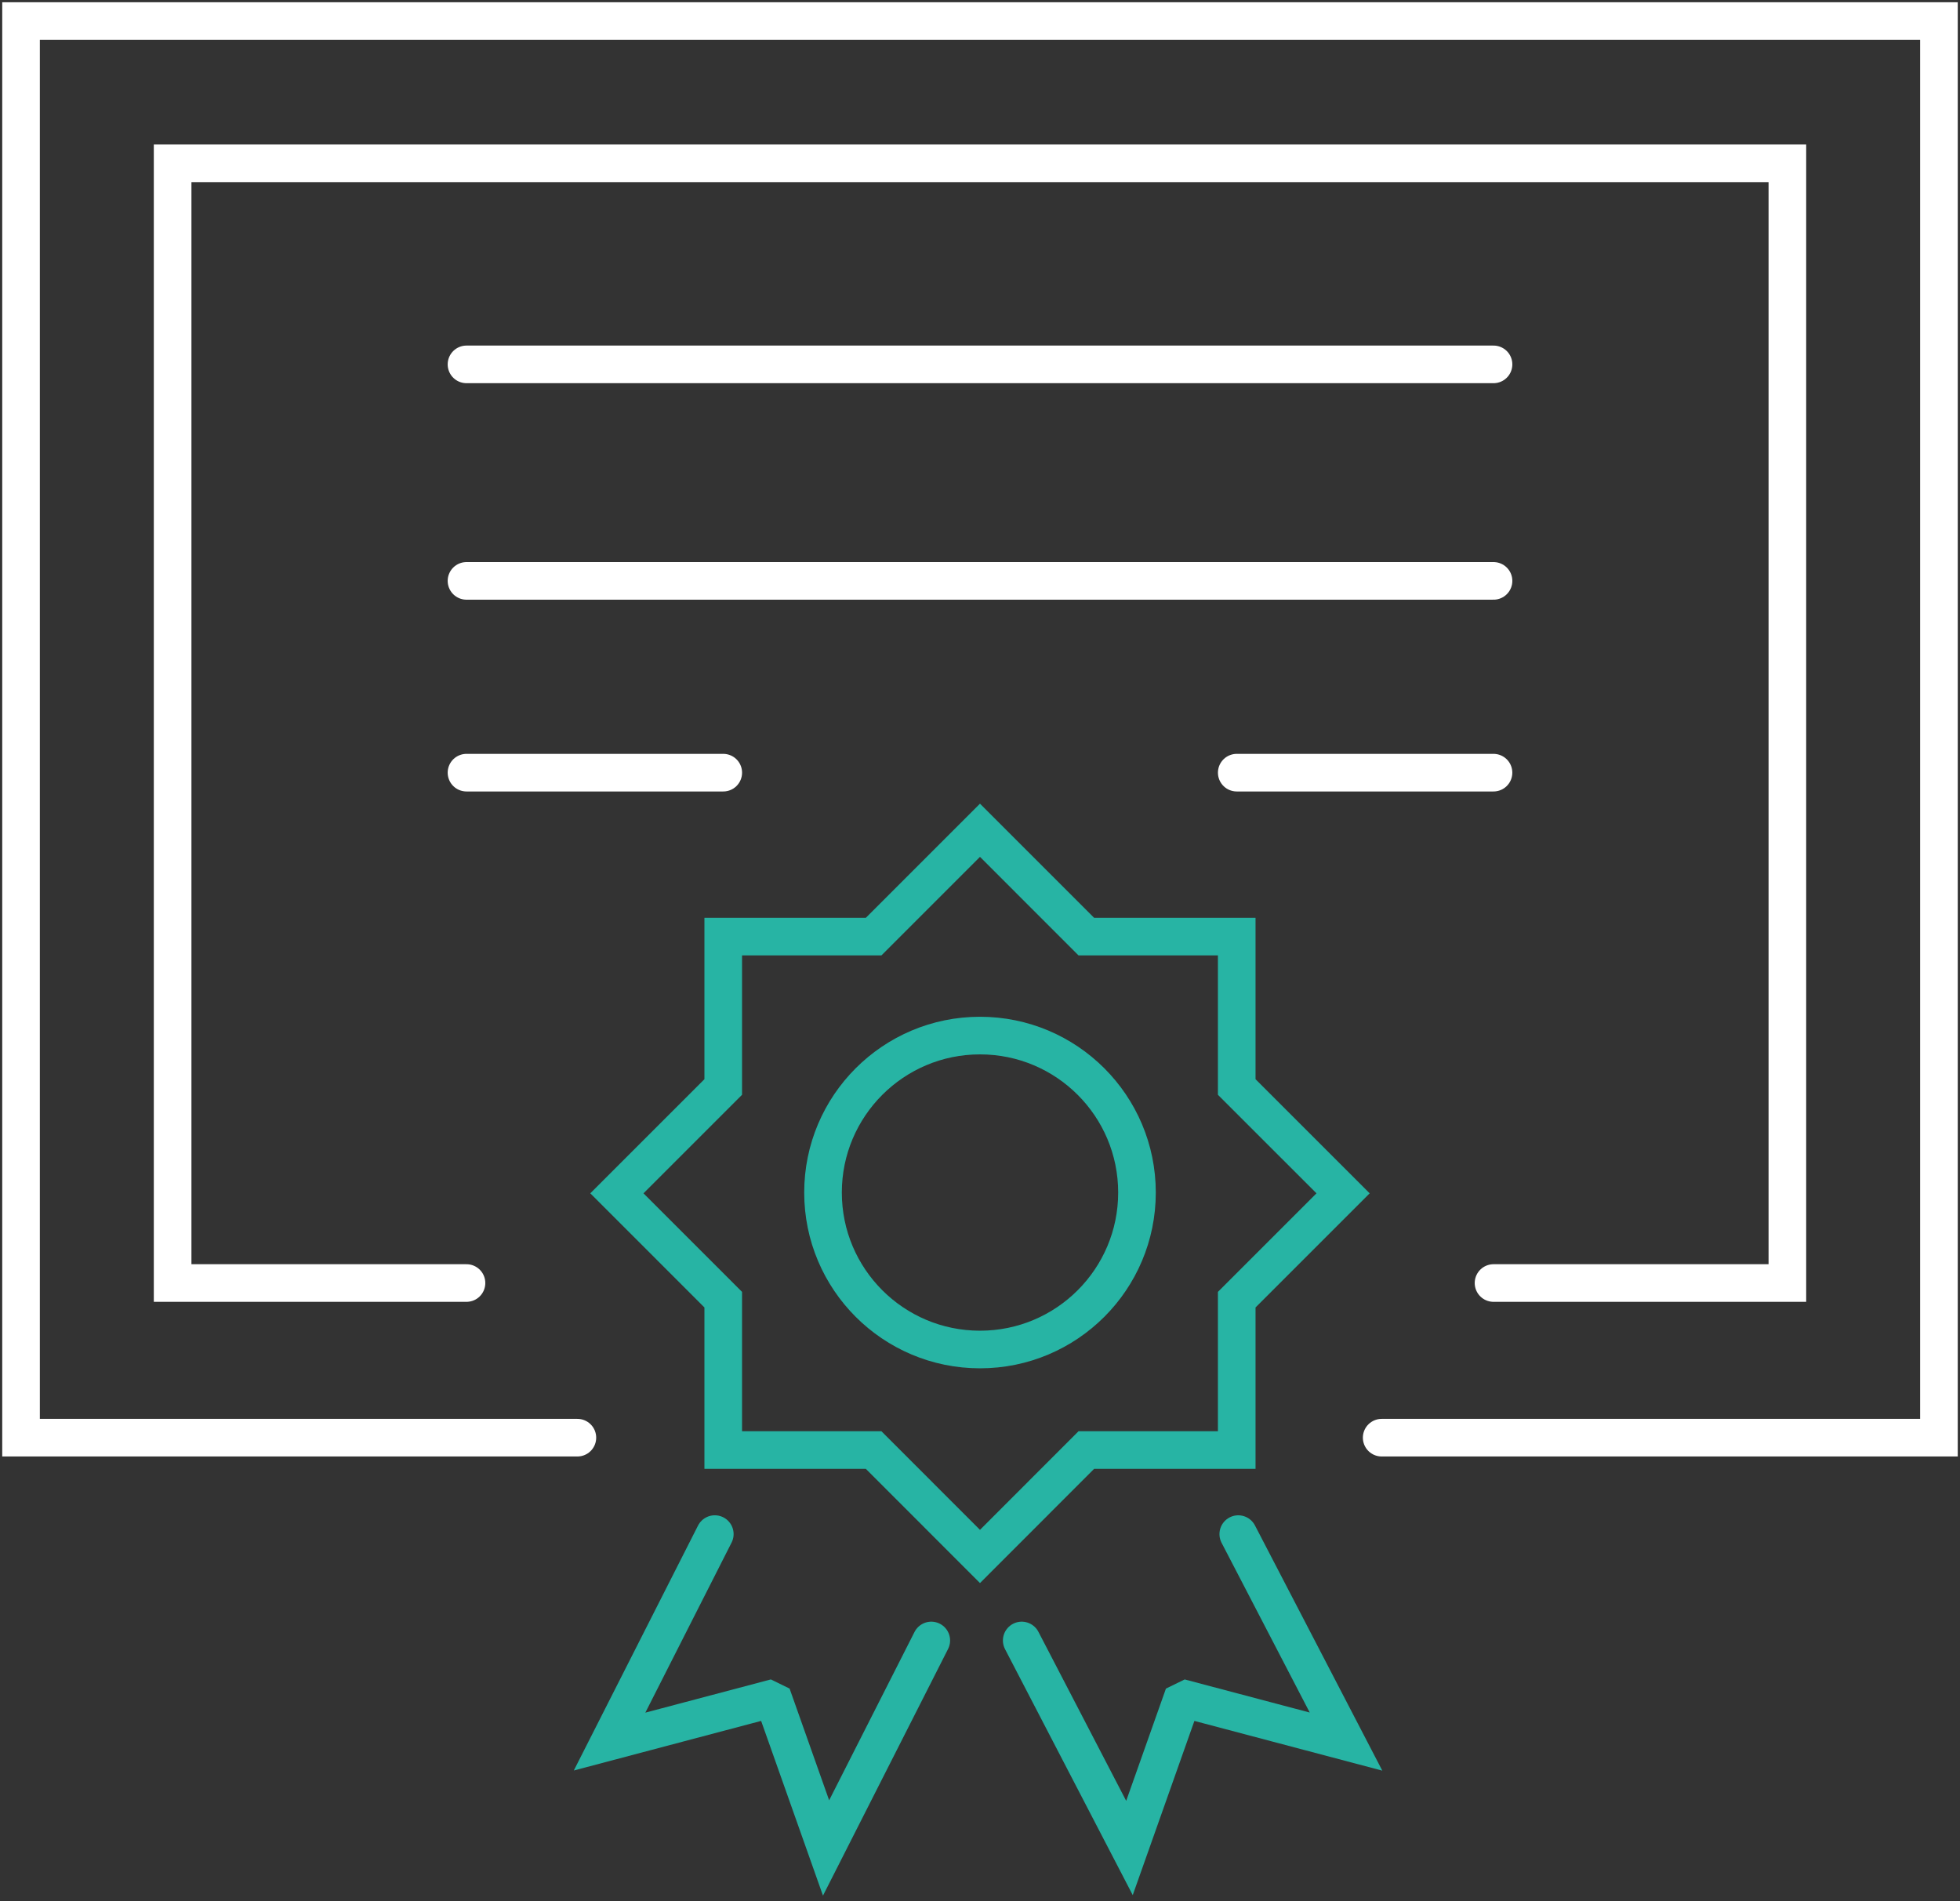
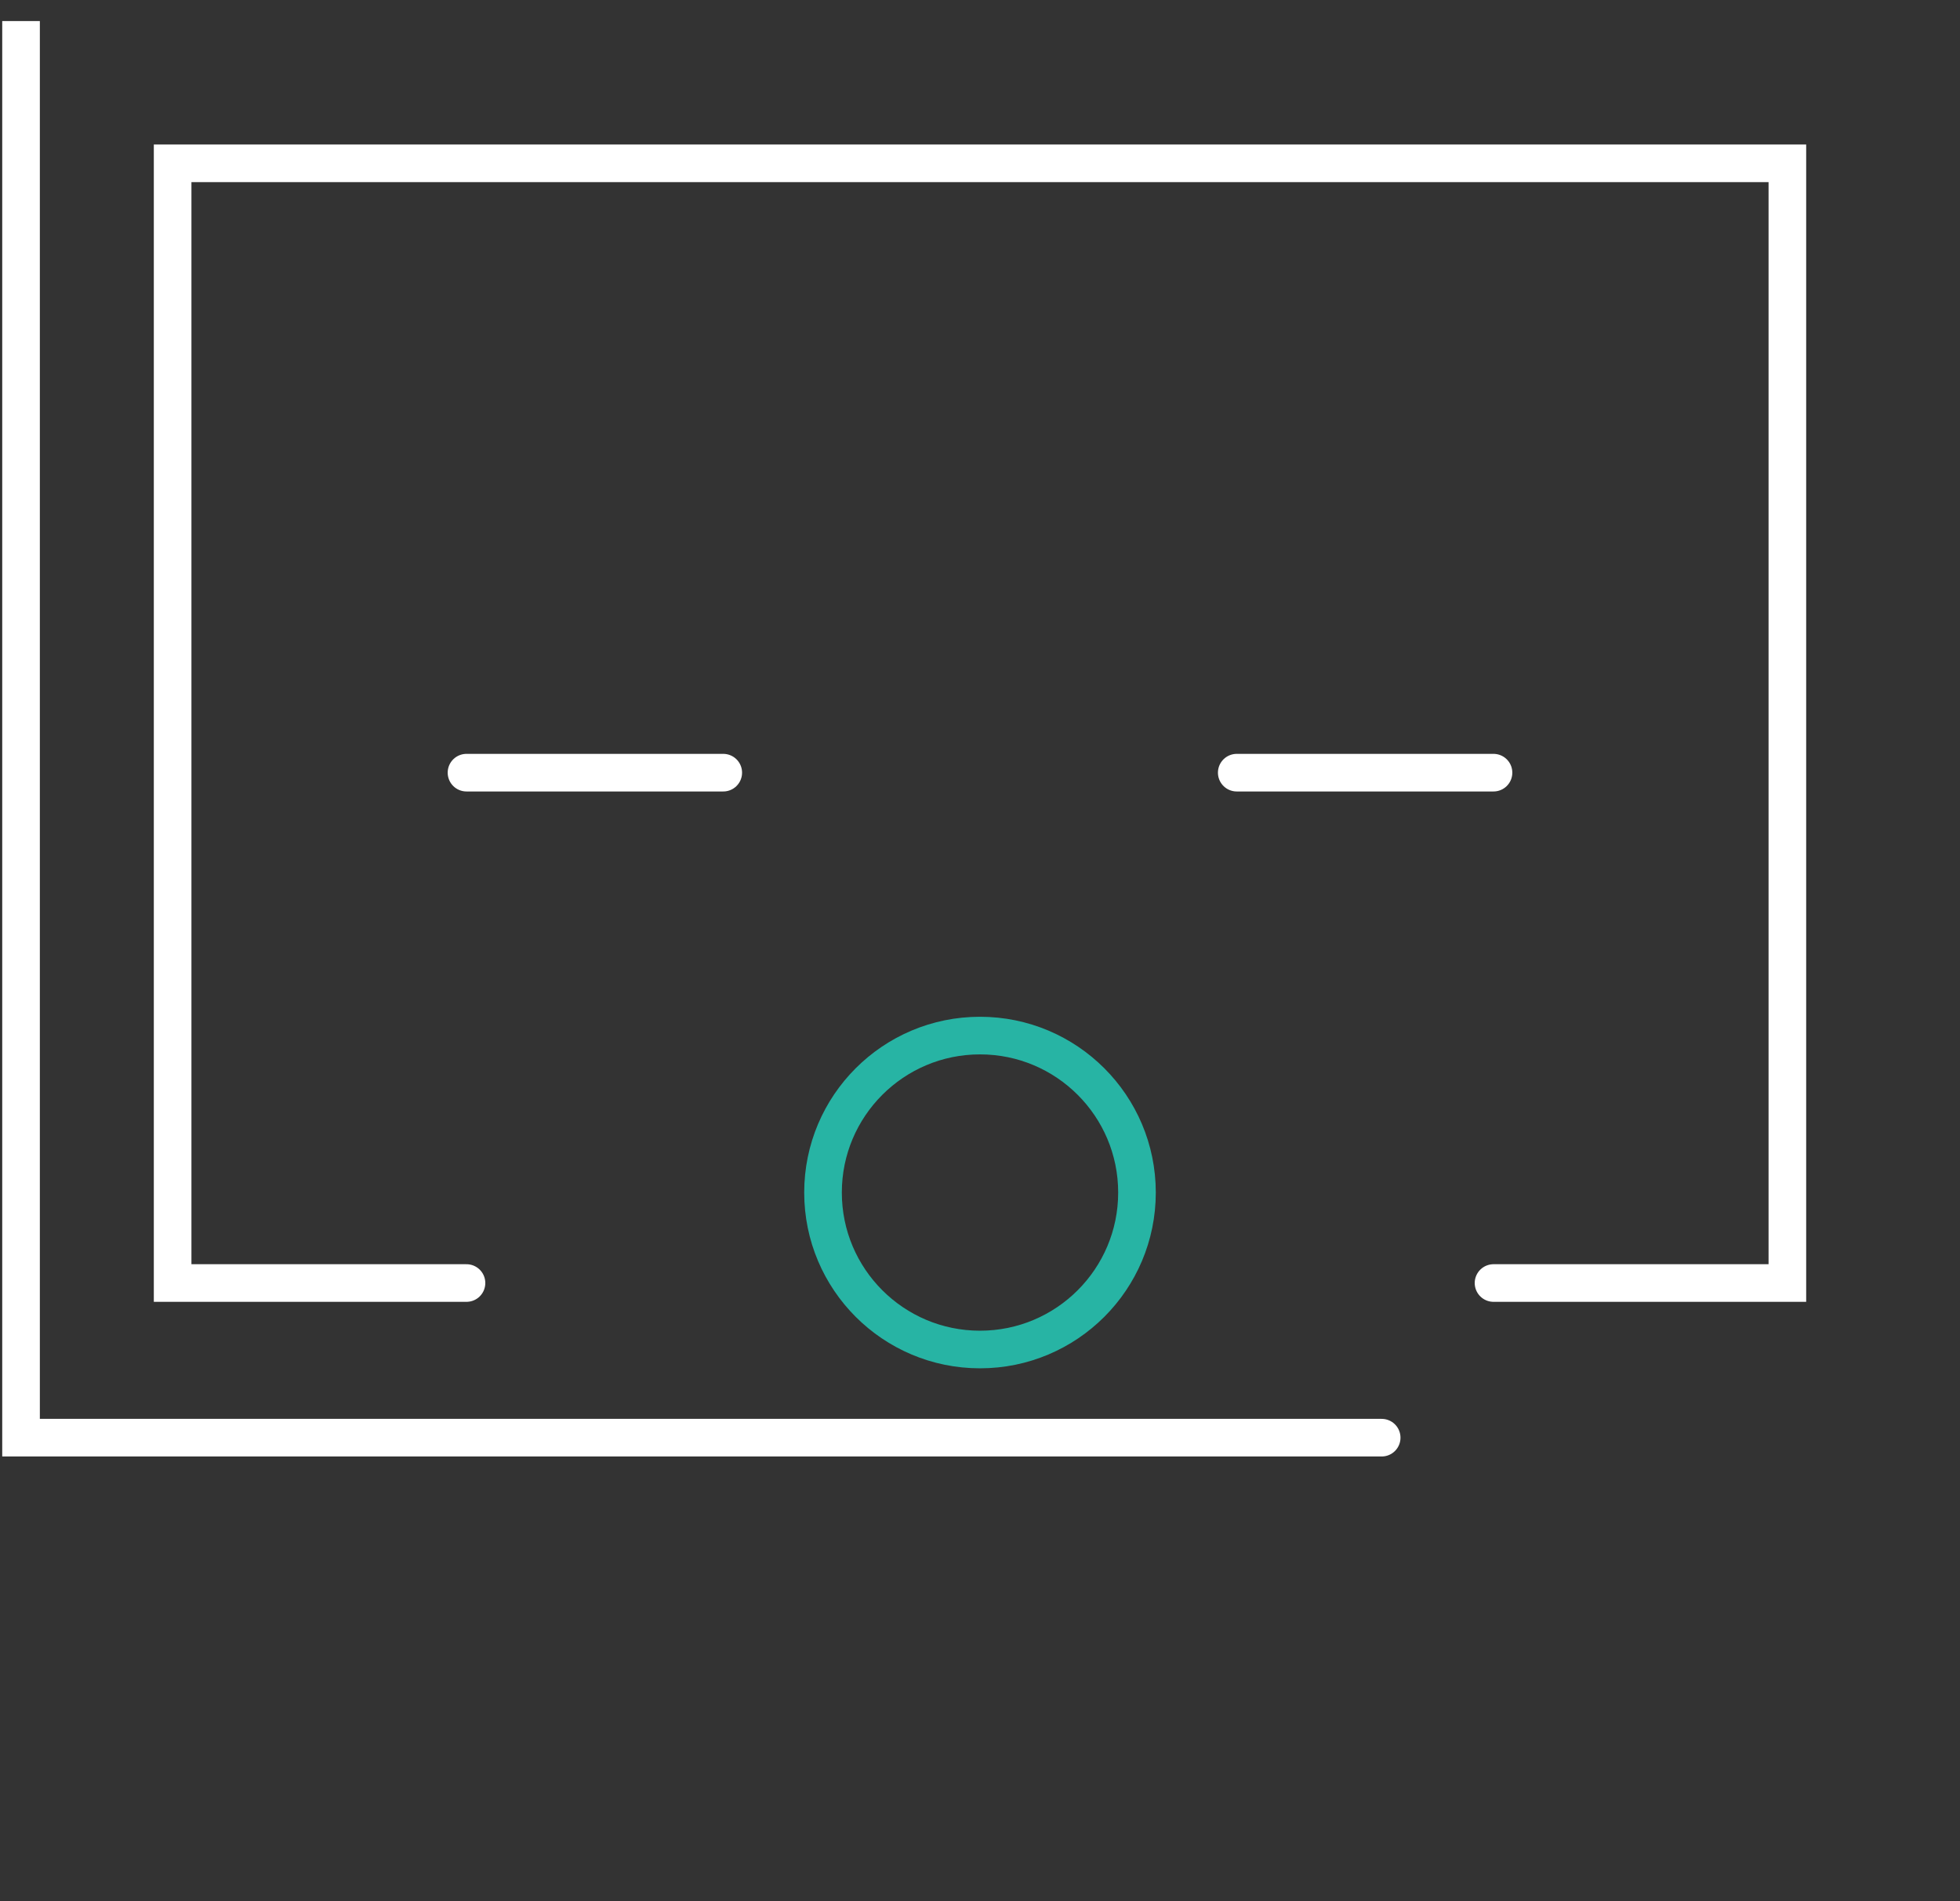
<svg xmlns="http://www.w3.org/2000/svg" id="Group_2299" data-name="Group 2299" width="110.77" height="107.462" viewBox="0 0 110.77 107.462">
  <rect x="0" y="0" width="110.77" height="107.462" fill="#333333" stroke="none" />
  <defs>
    <clipPath id="clip-path">
      <rect id="Rectangle_1787" data-name="Rectangle 1787" width="110.77" height="107.462" fill="none" />
    </clipPath>
  </defs>
  <g id="Group_2296" data-name="Group 2296">
    <g id="Group_2295" data-name="Group 2295" clip-path="url(#clip-path)">
-       <path id="Path_2831" data-name="Path 2831" d="M32.505,81.133H1.063V1.063H109.454v80.07H77.96" transform="translate(0.126 0.126)" fill="none" stroke="#fff" stroke-linecap="round" stroke-miterlimit="10" stroke-width="2.126" />
+       <path id="Path_2831" data-name="Path 2831" d="M32.505,81.133H1.063V1.063v80.07H77.96" transform="translate(0.126 0.126)" fill="none" stroke="#fff" stroke-linecap="round" stroke-miterlimit="10" stroke-width="2.126" />
    </g>
  </g>
  <path id="Path_2832" data-name="Path 2832" d="M25.33,71.54H8.722V8.252H99.98V71.54H83.373" transform="translate(1.034 0.978)" fill="none" stroke="#fff" stroke-linecap="round" stroke-miterlimit="10" stroke-width="2.126" />
-   <path id="Path_2833" data-name="Path 2833" d="M66.2,68.486l6.011-6.011L66.2,56.465v-8.5H57.7L51.69,41.954l-6.01,6.011h-8.5v8.5l-6.01,6.01,6.01,6.011v8.5h8.5L51.69,83,57.7,76.985h8.5Z" transform="translate(3.694 4.973)" fill="none" stroke="#27b4a4" stroke-linecap="round" stroke-miterlimit="10" stroke-width="2.126" />
  <g id="Group_2298" data-name="Group 2298">
    <g id="Group_2297" data-name="Group 2297" clip-path="url(#clip-path)">
      <ellipse id="Ellipse_119" data-name="Ellipse 119" cx="8.872" cy="8.872" rx="8.872" ry="8.872" transform="translate(46.513 58.532)" fill="none" stroke="#27b4a4" stroke-linecap="round" stroke-miterlimit="10" stroke-width="2.126" />
-       <path id="Path_2834" data-name="Path 2834" d="M48.982,83.534,43.035,95.261l-2.918-8.244-.313-.153L30.8,89.248l5.947-11.727" transform="translate(3.65 9.188)" fill="none" stroke="#27b4a4" stroke-linecap="round" stroke-miterlimit="10" stroke-width="2.126" />
-       <path id="Path_2835" data-name="Path 2835" d="M51.624,83.534l6.089,11.728,2.918-8.244.314-.153,9.007,2.384-6.09-11.727" transform="translate(6.119 9.188)" fill="none" stroke="#27b4a4" stroke-linecap="round" stroke-miterlimit="10" stroke-width="2.126" />
-       <line id="Line_1046" data-name="Line 1046" x2="58.043" transform="translate(26.364 20.595)" fill="none" stroke="#fff" stroke-linecap="round" stroke-miterlimit="10" stroke-width="2.126" />
      <line id="Line_1047" data-name="Line 1047" x2="14.511" transform="translate(26.364 43.672)" fill="none" stroke="#fff" stroke-linecap="round" stroke-miterlimit="10" stroke-width="2.126" />
      <line id="Line_1048" data-name="Line 1048" x2="14.511" transform="translate(69.895 43.672)" fill="none" stroke="#fff" stroke-linecap="round" stroke-miterlimit="10" stroke-width="2.126" />
-       <line id="Line_1049" data-name="Line 1049" x2="58.043" transform="translate(26.364 32.832)" fill="none" stroke="#fff" stroke-linecap="round" stroke-miterlimit="10" stroke-width="2.126" />
    </g>
  </g>
</svg>